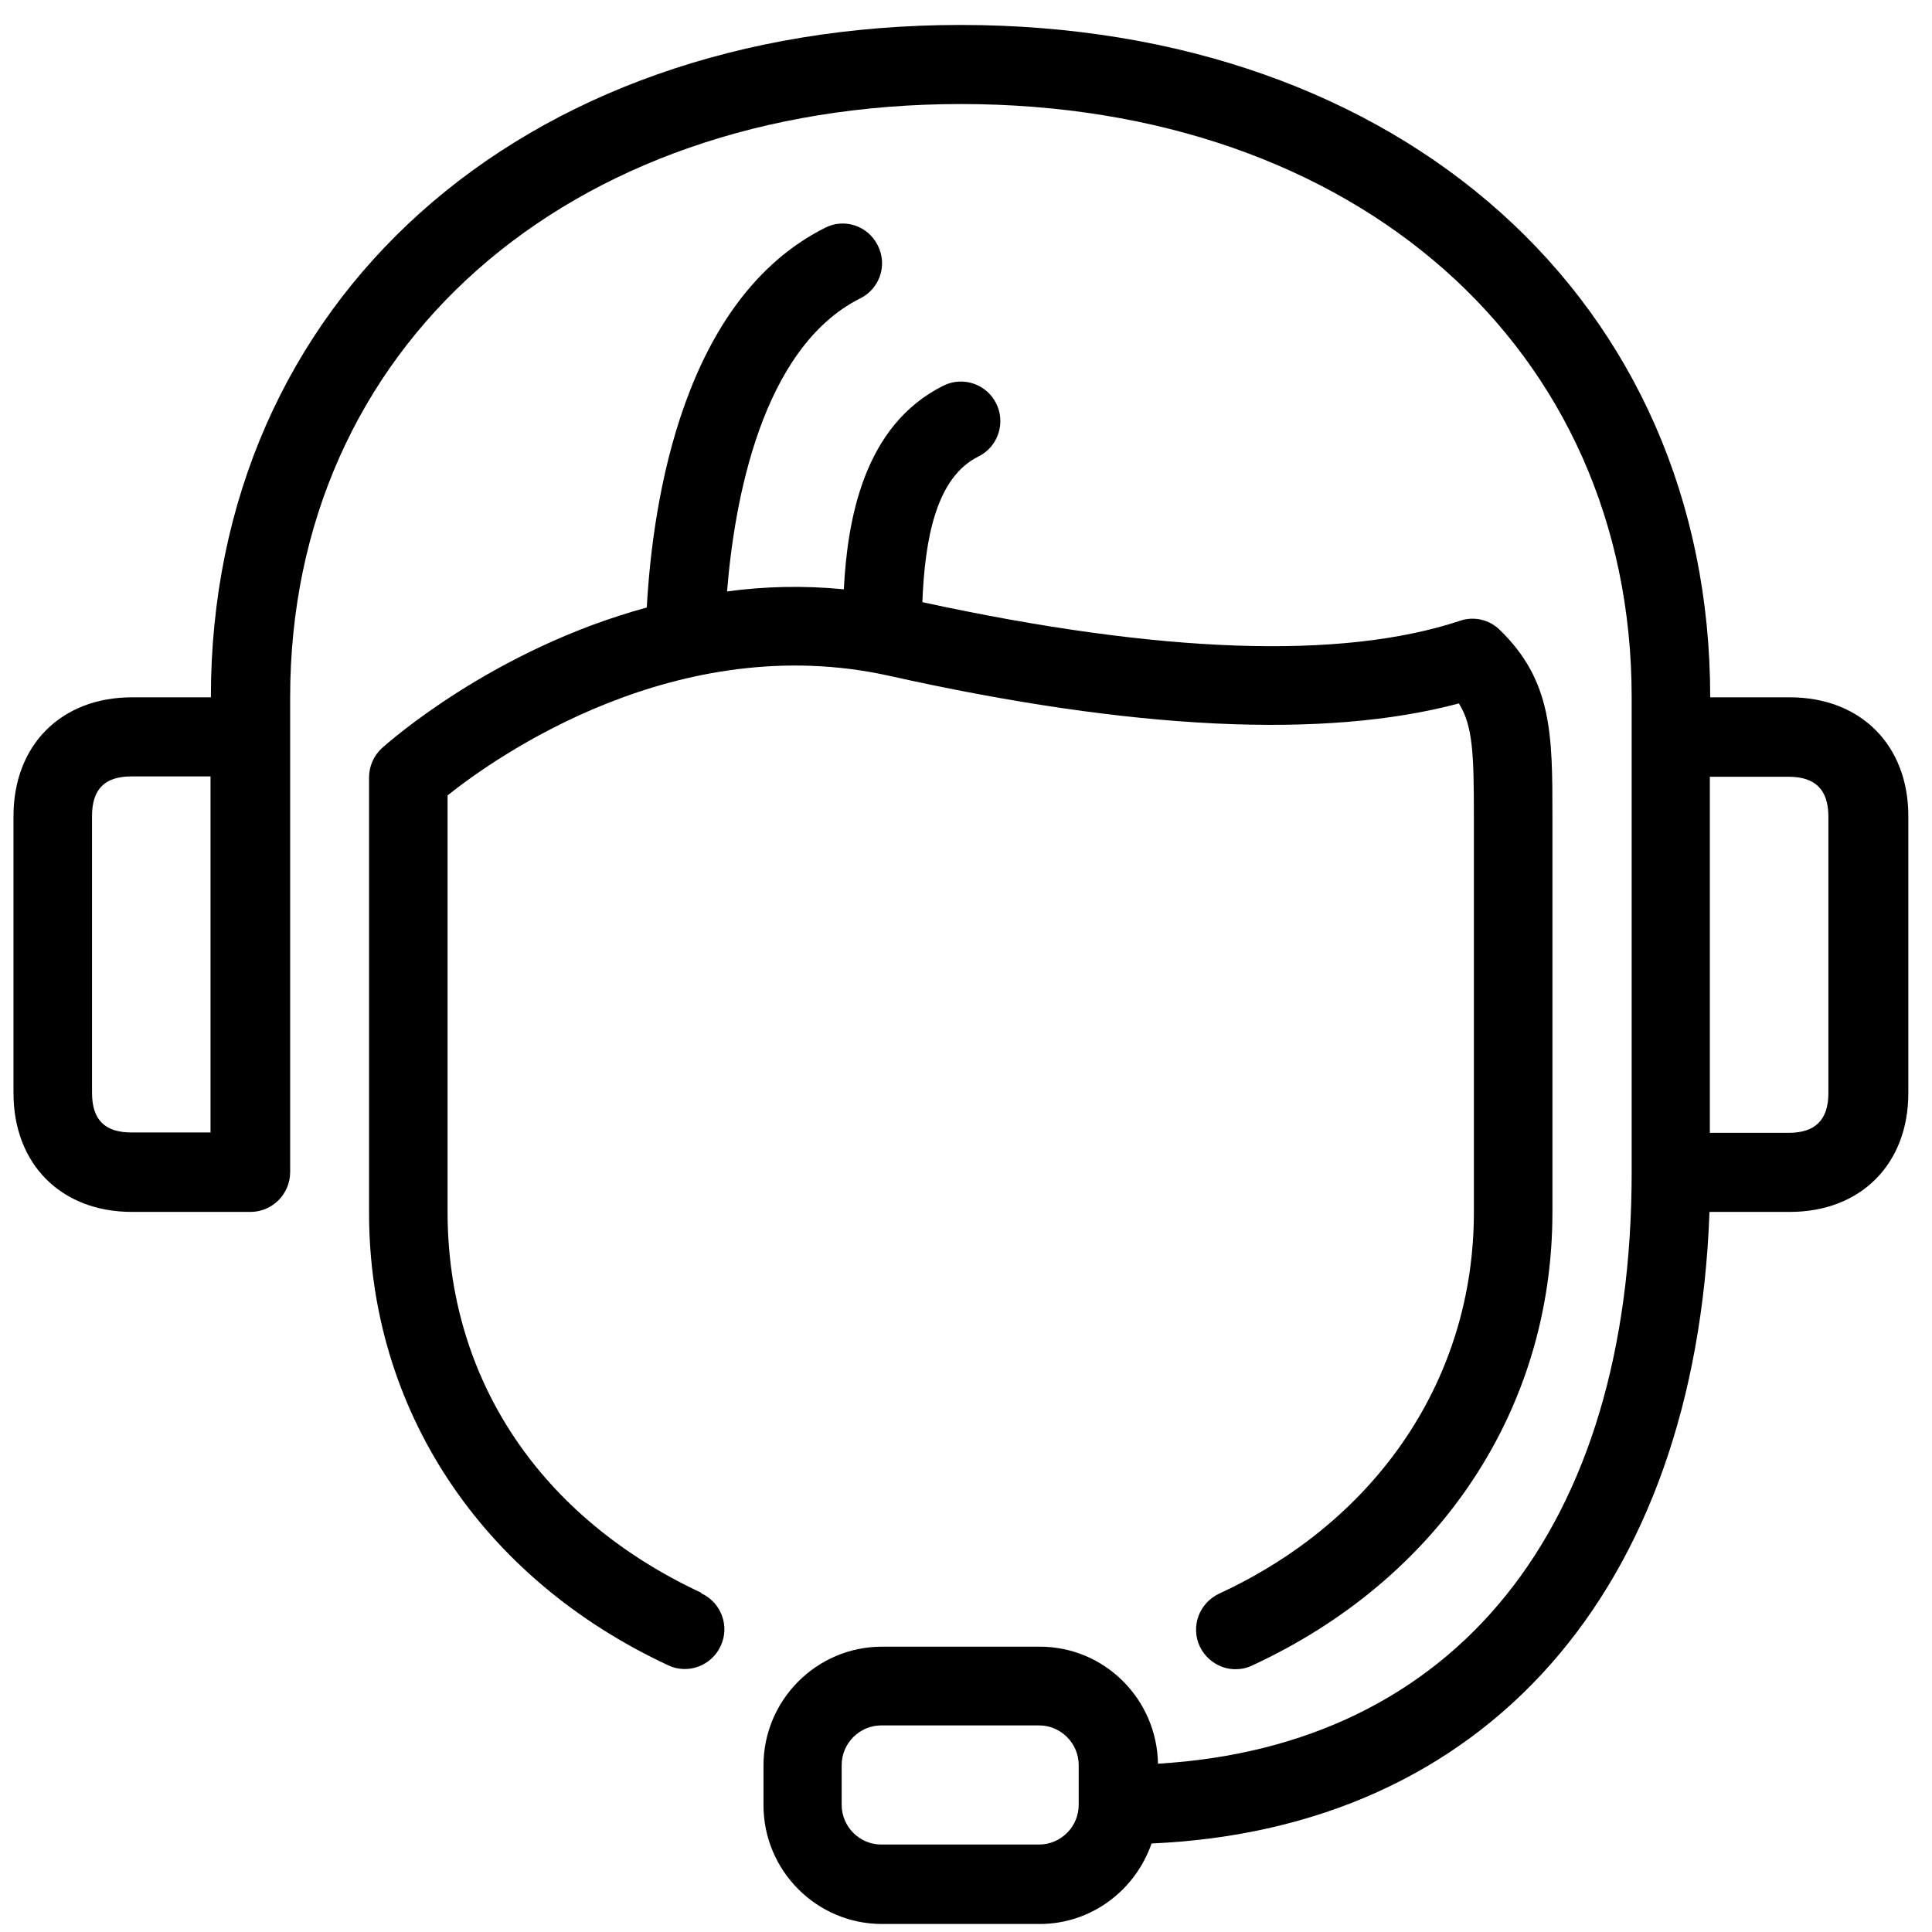
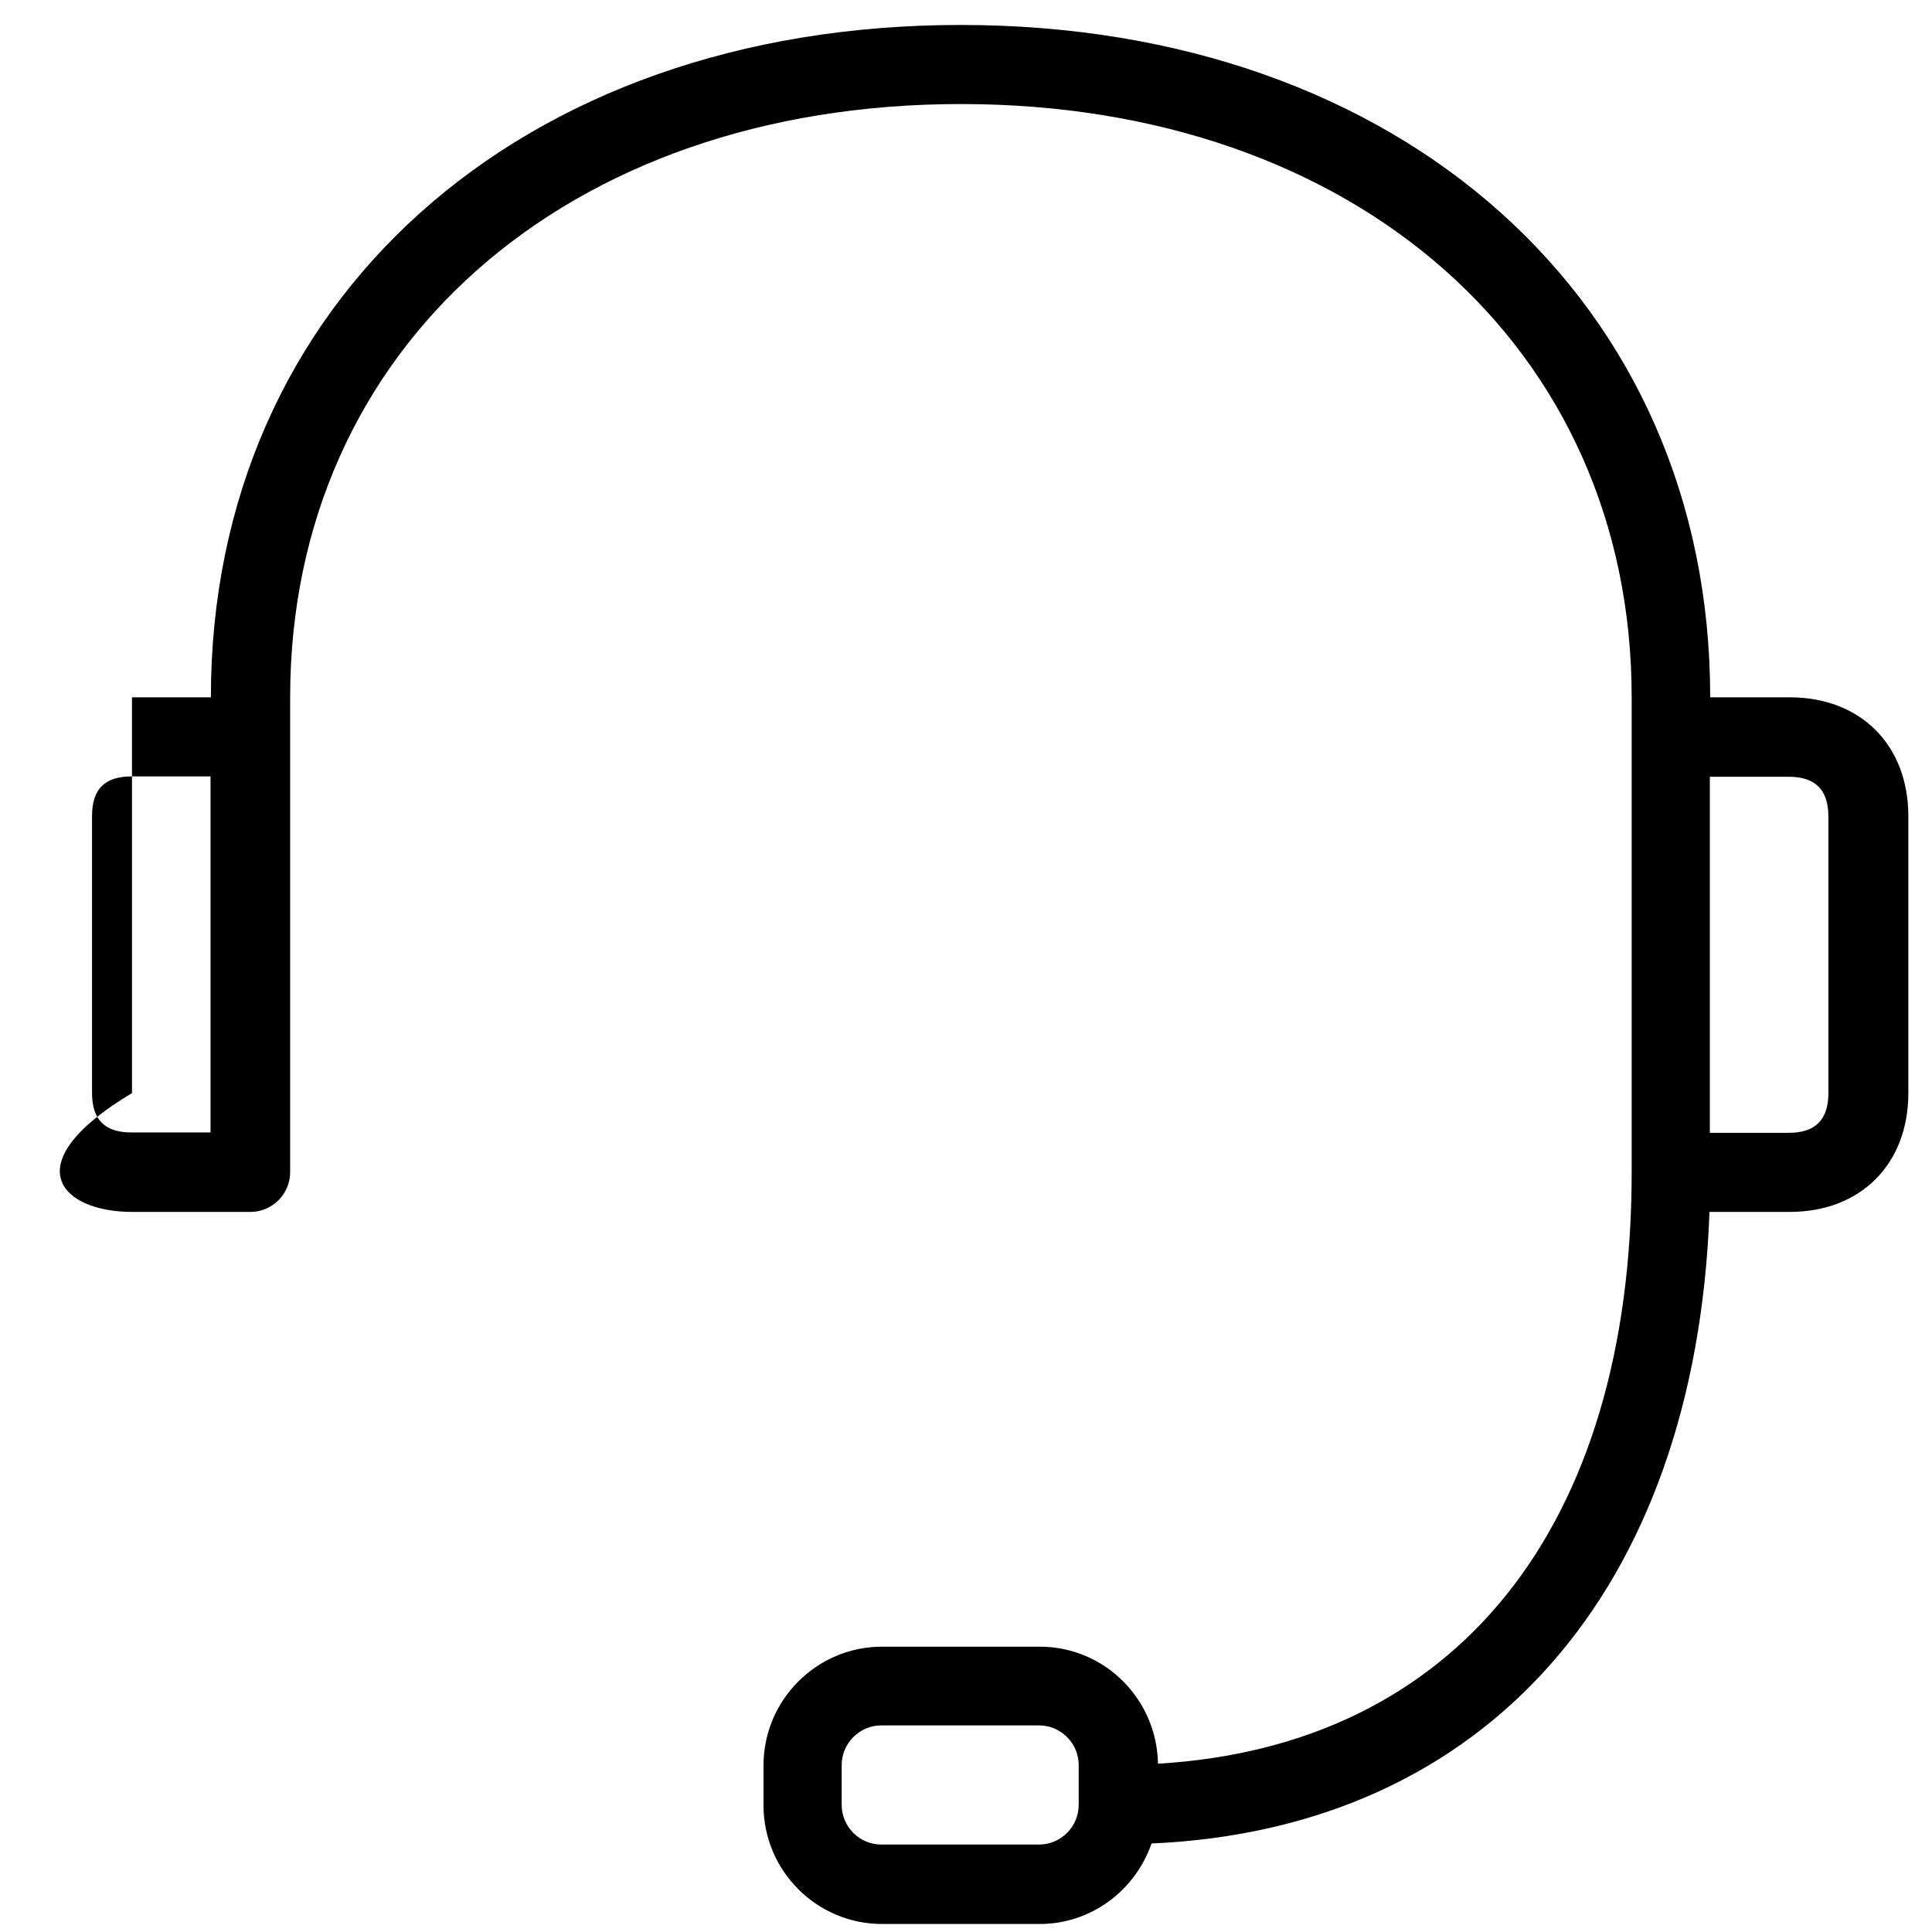
<svg xmlns="http://www.w3.org/2000/svg" width="60" height="60" viewBox="0 0 60 60" fill="none">
-   <path d="M21.771 49.461C16.771 47.127 13.9 42.827 13.9 37.637V24.701C15.418 23.49 21.039 19.523 27.625 20.99C35.197 22.679 41.139 22.957 45.307 21.846C45.74 22.535 45.773 23.413 45.773 25.357V37.648C45.773 42.771 42.813 47.205 37.857 49.494C37.248 49.783 36.97 50.506 37.259 51.128C37.469 51.572 37.913 51.839 38.367 51.839C38.545 51.839 38.711 51.806 38.877 51.728C44.72 49.028 48.212 43.76 48.212 37.648V25.357C48.212 22.823 48.212 21.145 46.571 19.556C46.239 19.234 45.762 19.134 45.341 19.279C41.66 20.501 36.028 20.301 28.645 18.701C28.722 16.723 29.077 14.822 30.385 14.178C30.995 13.878 31.239 13.133 30.939 12.533C30.64 11.922 29.897 11.677 29.299 11.977C26.815 13.211 26.316 16.156 26.206 18.301C24.942 18.178 23.733 18.212 22.58 18.367C22.802 15.589 23.645 10.81 26.715 9.266C27.325 8.966 27.569 8.221 27.259 7.621C26.959 7.01 26.217 6.765 25.618 7.077C21.228 9.288 20.274 15.489 20.086 18.867C15.308 20.168 12.059 23.057 11.86 23.235C11.605 23.468 11.461 23.801 11.461 24.146V37.659C11.461 43.749 14.931 49.005 20.751 51.717C21.361 52.006 22.093 51.739 22.381 51.117C22.669 50.506 22.403 49.772 21.782 49.483L21.771 49.461Z" fill="black" />
-   <path d="M55.562 21.656H53.112C53.112 9.366 43.534 0.775 29.831 0.775C16.128 0.775 6.549 9.366 6.549 21.656H4.099C1.904 21.656 0.419 23.134 0.419 25.346V33.947C0.419 36.148 1.893 37.637 4.099 37.637H7.78C8.456 37.637 9.011 37.081 9.011 36.403V21.656C9.011 10.81 17.58 3.231 29.842 3.231C42.103 3.231 50.673 10.81 50.673 21.656V36.403C50.673 47.461 45.197 54.228 35.962 54.773C35.928 52.761 34.299 51.139 32.292 51.139H27.392C25.363 51.139 23.711 52.795 23.711 54.828V56.062C23.711 58.096 25.363 59.751 27.392 59.751H32.292C33.9 59.751 35.263 58.696 35.762 57.251C46.139 56.795 52.658 49.405 53.09 37.637H55.584C57.78 37.637 59.265 36.159 59.265 33.947V25.346C59.265 23.146 57.791 21.656 55.584 21.656H55.562ZM2.858 33.947V25.346C2.858 24.512 3.246 24.112 4.088 24.112H6.538V35.17H4.088C3.257 35.17 2.858 34.781 2.858 33.936V33.947ZM32.27 57.284H27.37C26.693 57.284 26.139 56.729 26.139 56.051V54.817C26.139 54.139 26.693 53.584 27.37 53.584H32.27C32.946 53.584 33.5 54.139 33.5 54.817V56.051C33.5 56.729 32.946 57.284 32.27 57.284ZM56.782 33.947C56.782 34.77 56.383 35.181 55.551 35.181H53.101V24.123H55.551C56.372 24.123 56.782 24.524 56.782 25.357V33.958V33.947Z" fill="black" />
+   <path d="M55.562 21.656H53.112C53.112 9.366 43.534 0.775 29.831 0.775C16.128 0.775 6.549 9.366 6.549 21.656H4.099V33.947C0.419 36.148 1.893 37.637 4.099 37.637H7.78C8.456 37.637 9.011 37.081 9.011 36.403V21.656C9.011 10.81 17.58 3.231 29.842 3.231C42.103 3.231 50.673 10.81 50.673 21.656V36.403C50.673 47.461 45.197 54.228 35.962 54.773C35.928 52.761 34.299 51.139 32.292 51.139H27.392C25.363 51.139 23.711 52.795 23.711 54.828V56.062C23.711 58.096 25.363 59.751 27.392 59.751H32.292C33.9 59.751 35.263 58.696 35.762 57.251C46.139 56.795 52.658 49.405 53.09 37.637H55.584C57.78 37.637 59.265 36.159 59.265 33.947V25.346C59.265 23.146 57.791 21.656 55.584 21.656H55.562ZM2.858 33.947V25.346C2.858 24.512 3.246 24.112 4.088 24.112H6.538V35.17H4.088C3.257 35.17 2.858 34.781 2.858 33.936V33.947ZM32.27 57.284H27.37C26.693 57.284 26.139 56.729 26.139 56.051V54.817C26.139 54.139 26.693 53.584 27.37 53.584H32.27C32.946 53.584 33.5 54.139 33.5 54.817V56.051C33.5 56.729 32.946 57.284 32.27 57.284ZM56.782 33.947C56.782 34.77 56.383 35.181 55.551 35.181H53.101V24.123H55.551C56.372 24.123 56.782 24.524 56.782 25.357V33.958V33.947Z" fill="black" />
</svg>